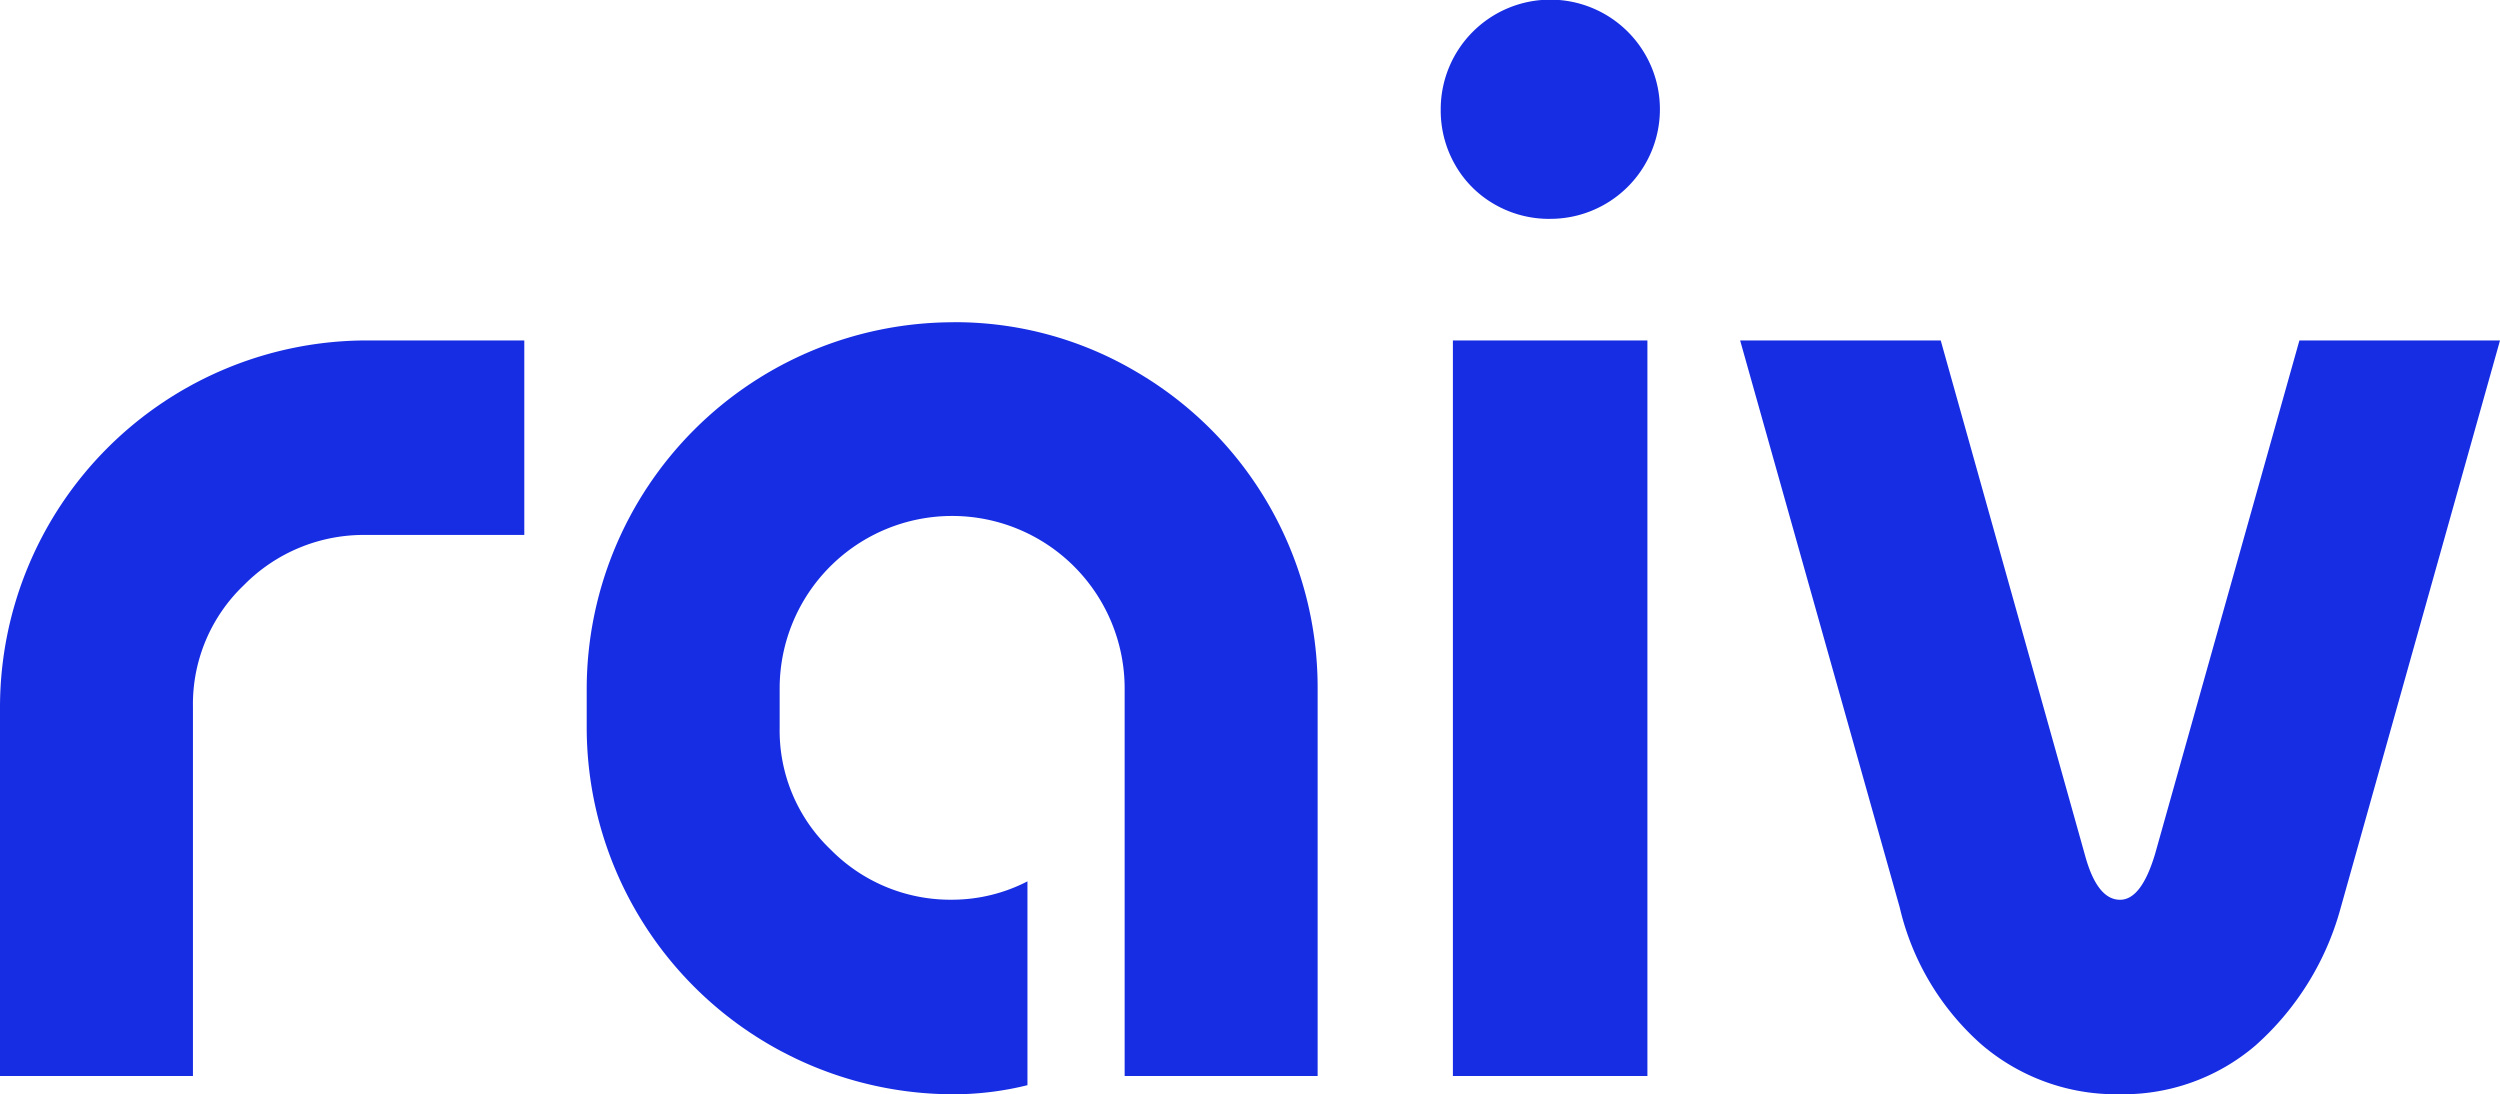
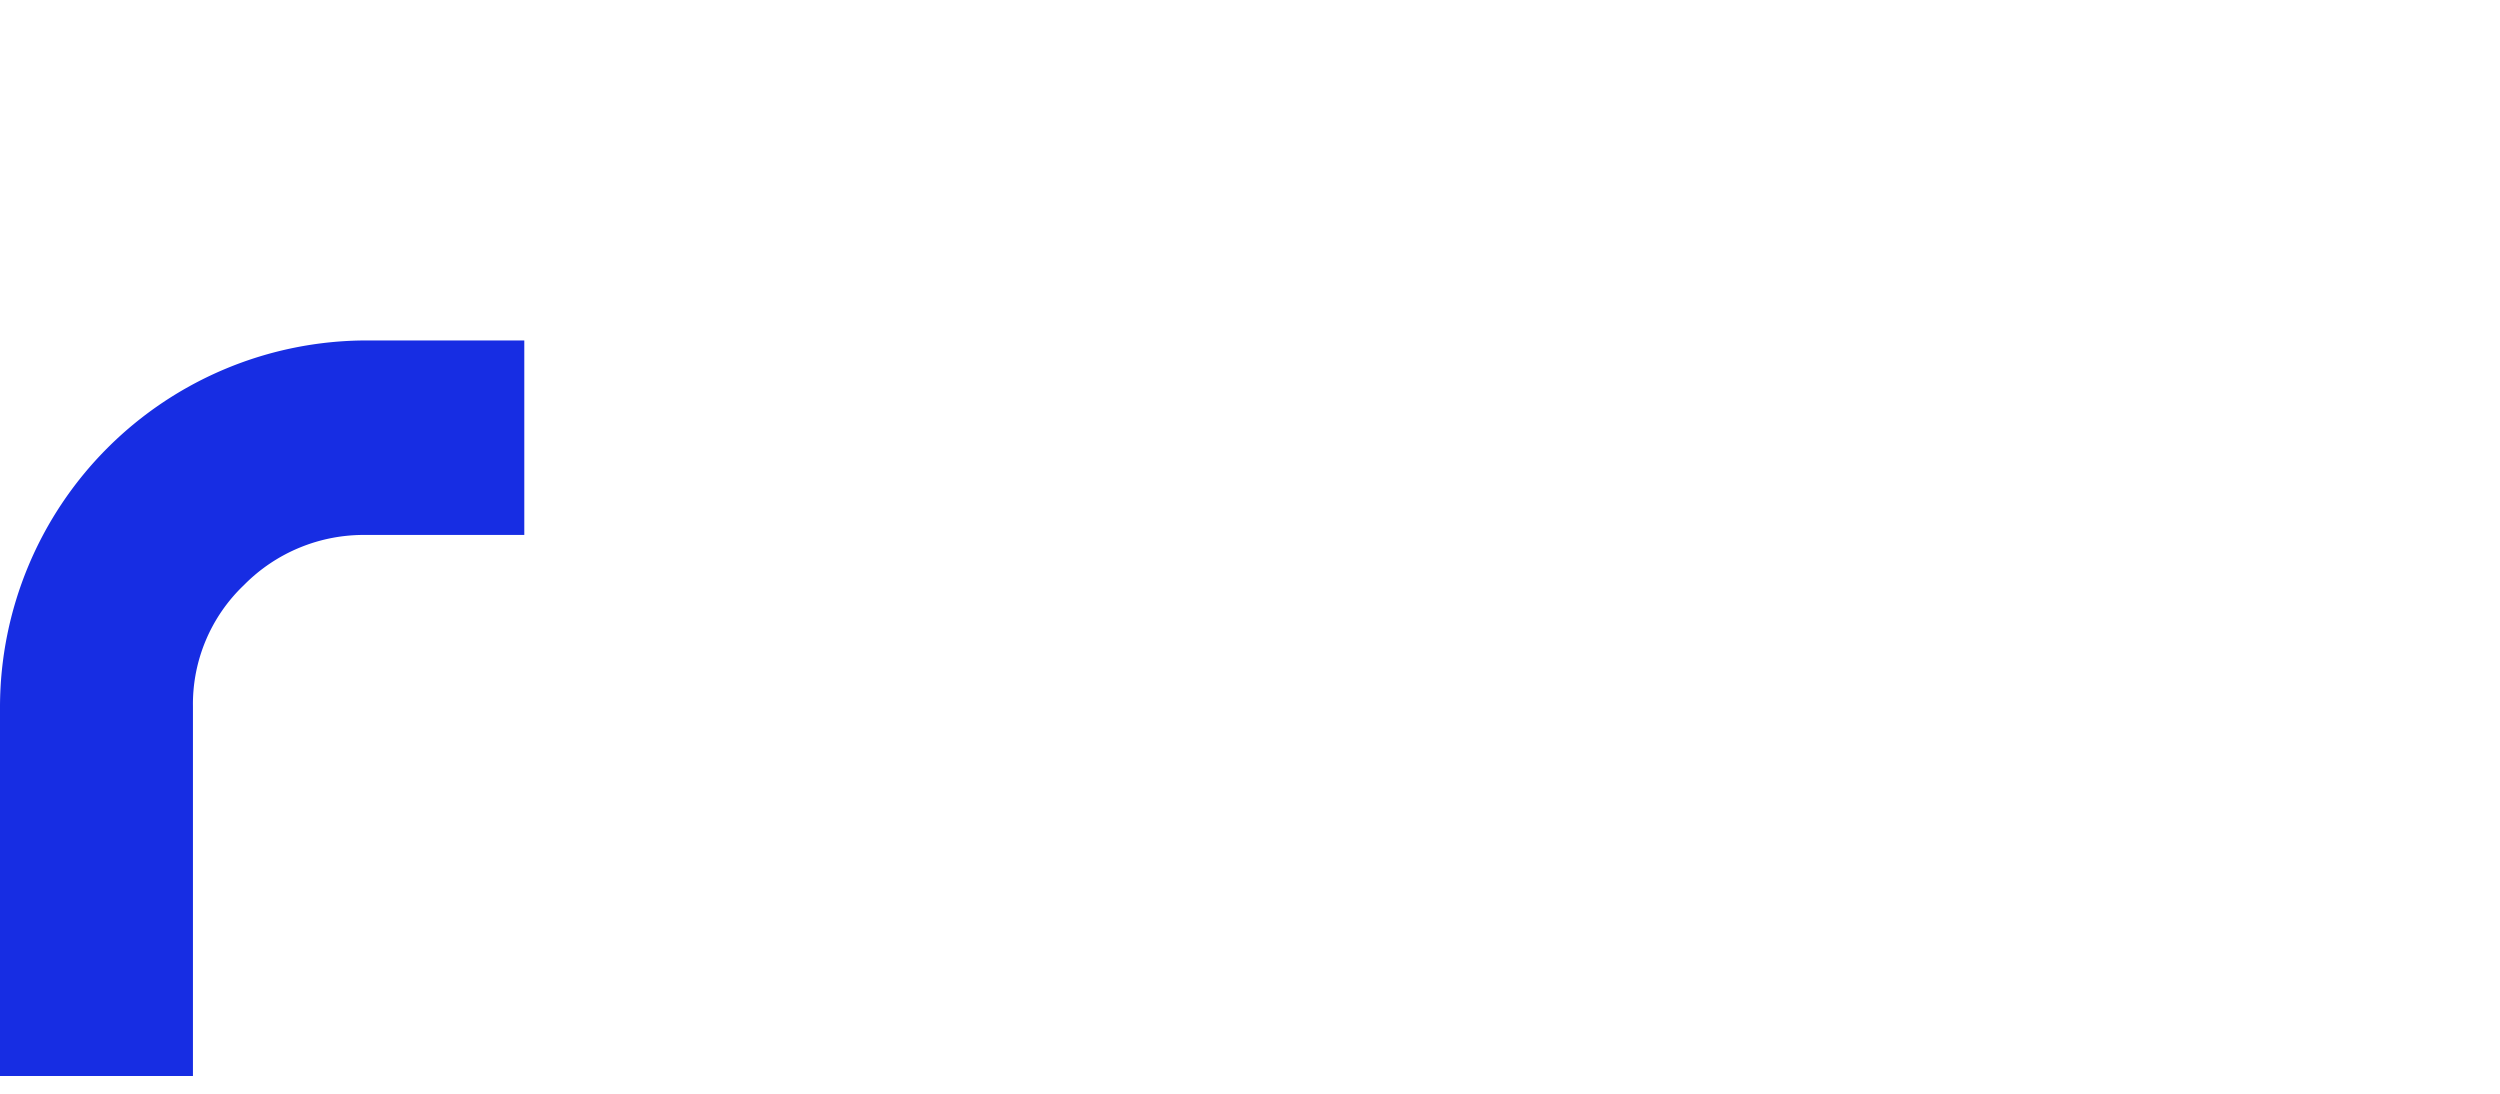
<svg xmlns="http://www.w3.org/2000/svg" id="Group_1" data-name="Group 1" viewBox="0 0 122.612 53.667">
  <path id="Path_1" data-name="Path 1" d="M143.873,376.89h7.751v9.54h-7.751a8.241,8.241,0,0,0-6,2.46,8.061,8.061,0,0,0-2.5,5.963v18.113H125.91V394.852a18,18,0,0,1,17.963-17.962Z" transform="translate(-125.91 -360.193)" fill="#172de3" />
-   <path id="Path_2" data-name="Path 2" d="M542.993,364.48a17.456,17.456,0,0,1,8.981,2.423,17.928,17.928,0,0,1,8.908,15.539v19.007h-9.465V382.443a8.46,8.46,0,0,0-16.92,0v1.938a8.059,8.059,0,0,0,2.5,5.963,8.242,8.242,0,0,0,6,2.46,8.078,8.078,0,0,0,3.653-.9V401.9a15.03,15.03,0,0,1-3.653.447,18,18,0,0,1-17.963-17.963v-1.938a18,18,0,0,1,17.963-17.963Z" transform="translate(-496.259 -348.678)" fill="#172de3" />
-   <path id="Path_3" data-name="Path 3" d="M1111.507,155.994a5.346,5.346,0,0,1-2.721-.709,5.175,5.175,0,0,1-1.938-1.938,5.349,5.349,0,0,1-.708-2.721,5.375,5.375,0,1,1,5.367,5.367Zm4.77,42.038h-9.54V161.957h9.54Z" transform="translate(-1035.48 -145.26)" fill="#172de3" />
-   <path id="Path_4" data-name="Path 4" d="M1337.261,376.89h9.838l-7.827,27.877a13.885,13.885,0,0,1-4.174,6.708,9.981,9.981,0,0,1-6.633,2.385,10.138,10.138,0,0,1-6.82-2.46,12.87,12.87,0,0,1-3.988-6.708l-7.825-27.8h9.838l7.081,25.267q.595,2.163,1.714,2.163,1.042,0,1.714-2.237Z" transform="translate(-1224.487 -360.193)" fill="#172de3" />
</svg>